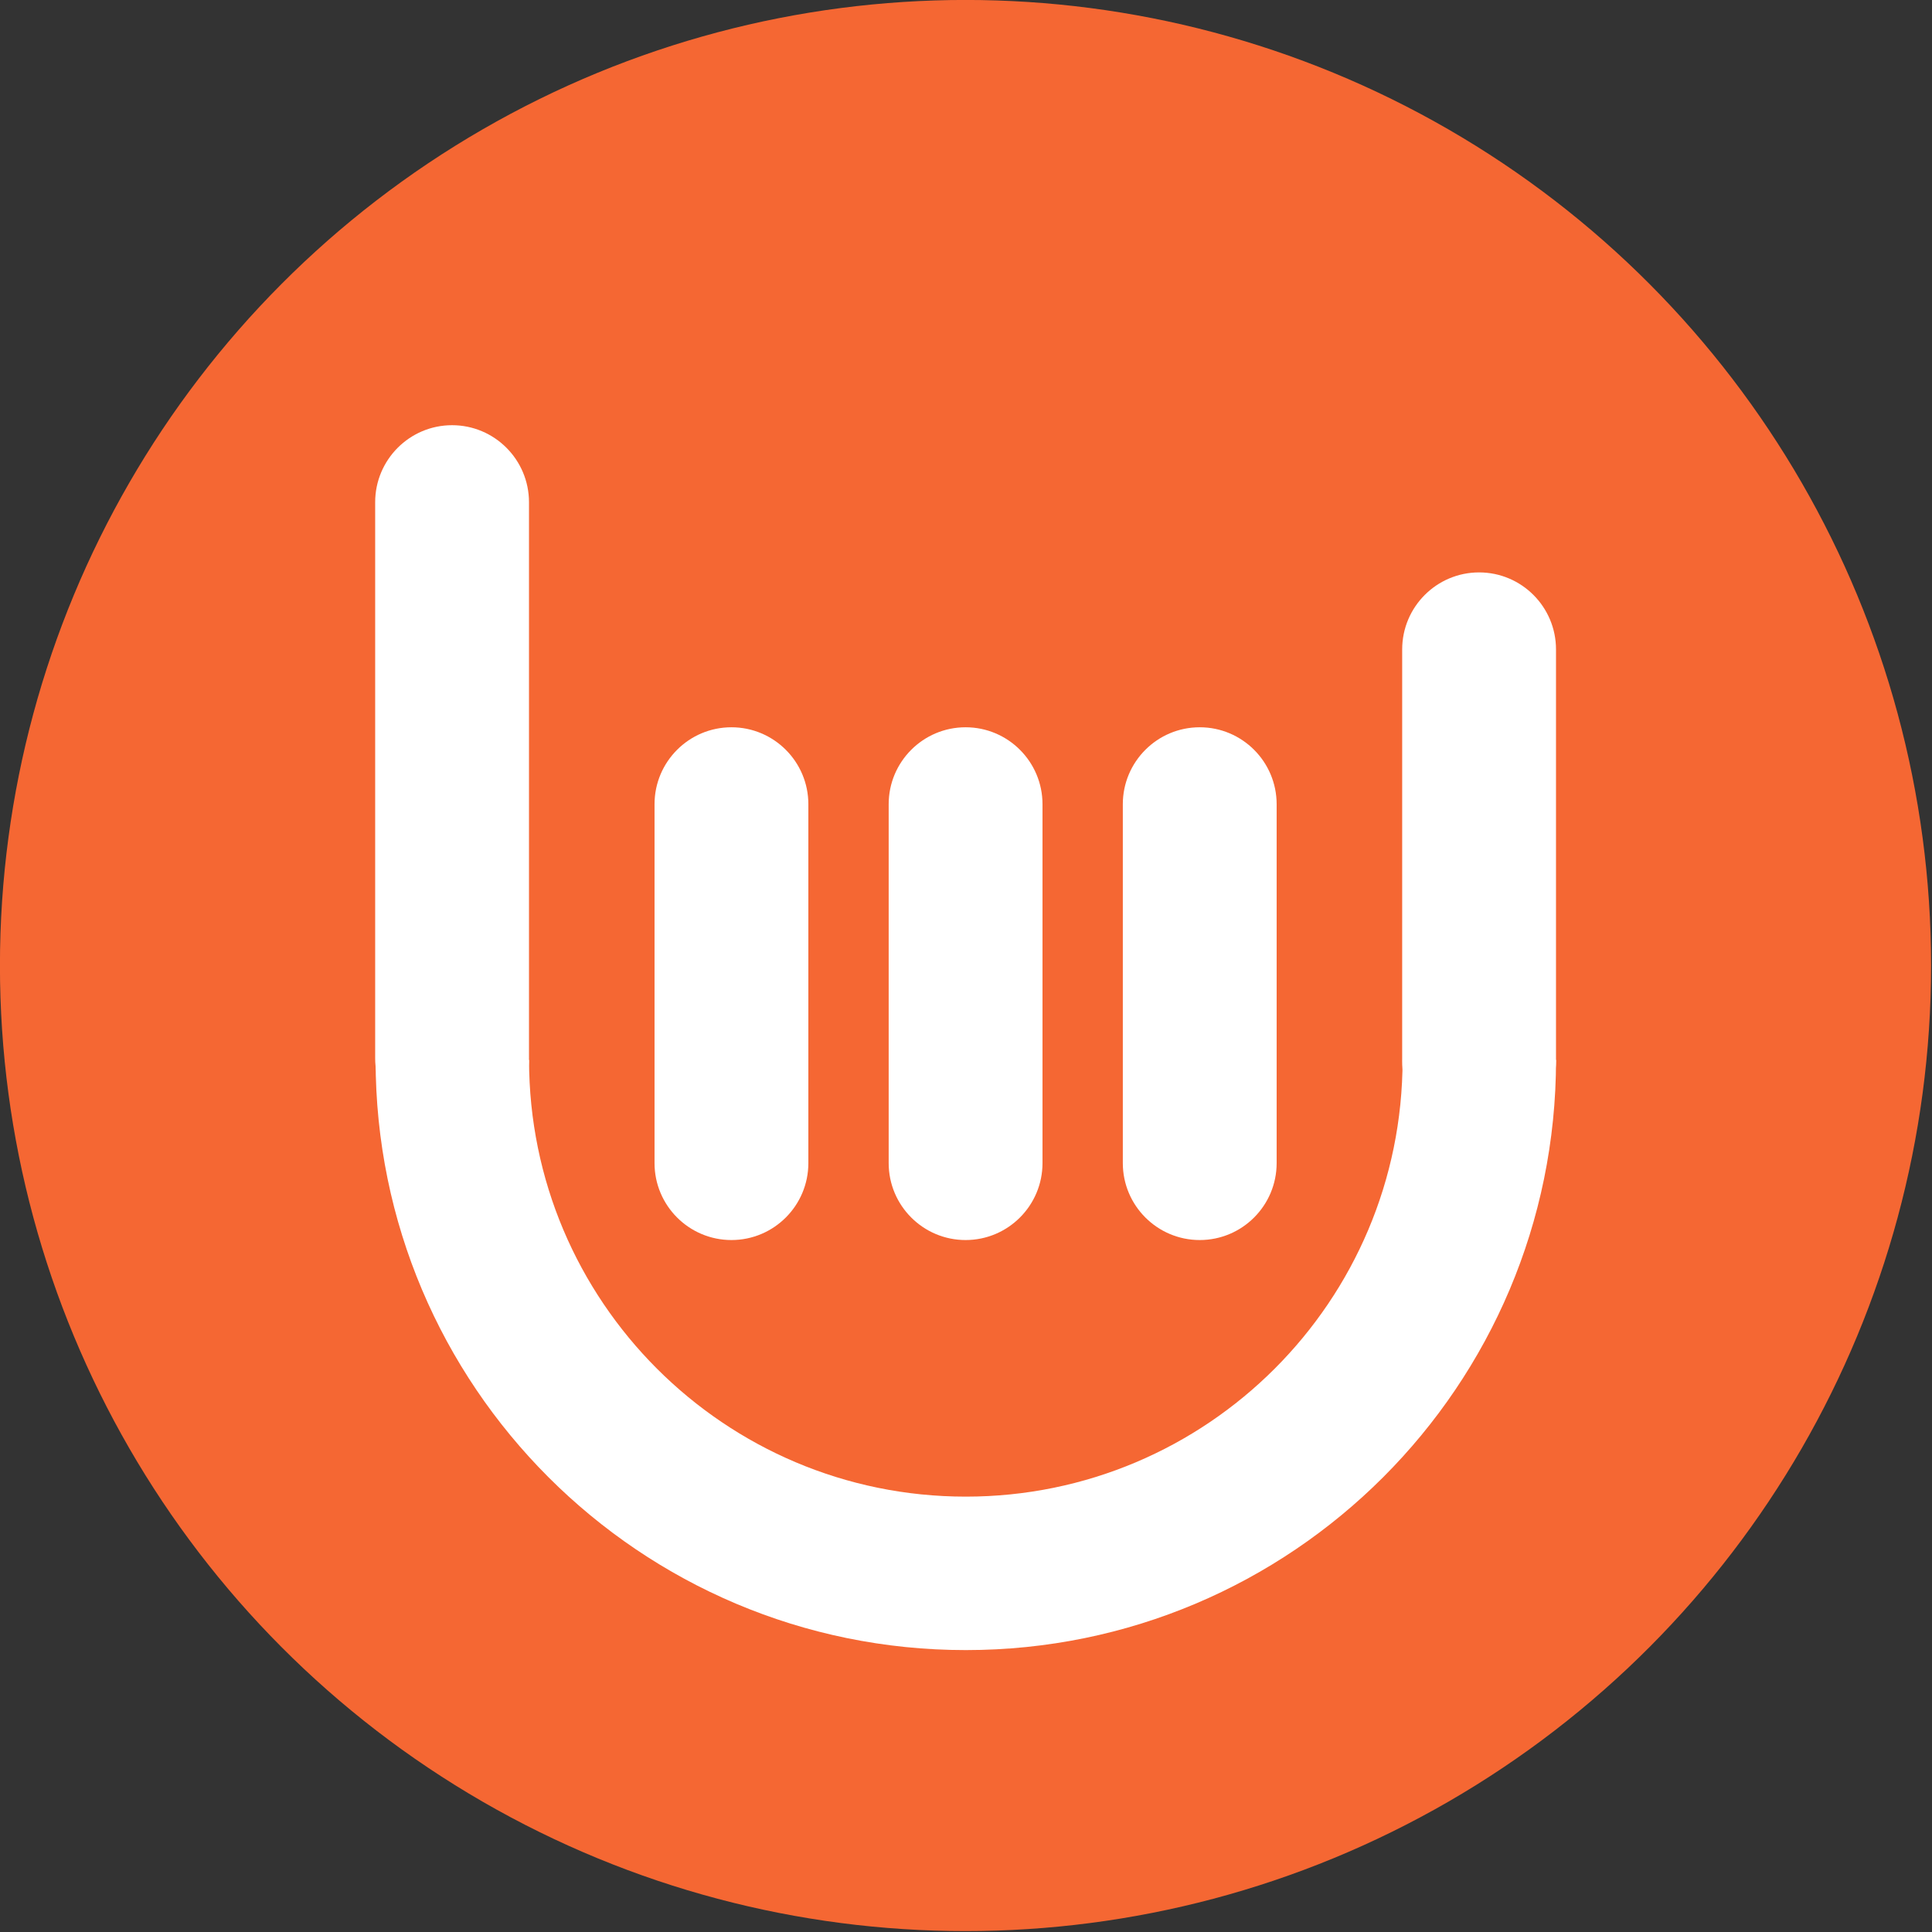
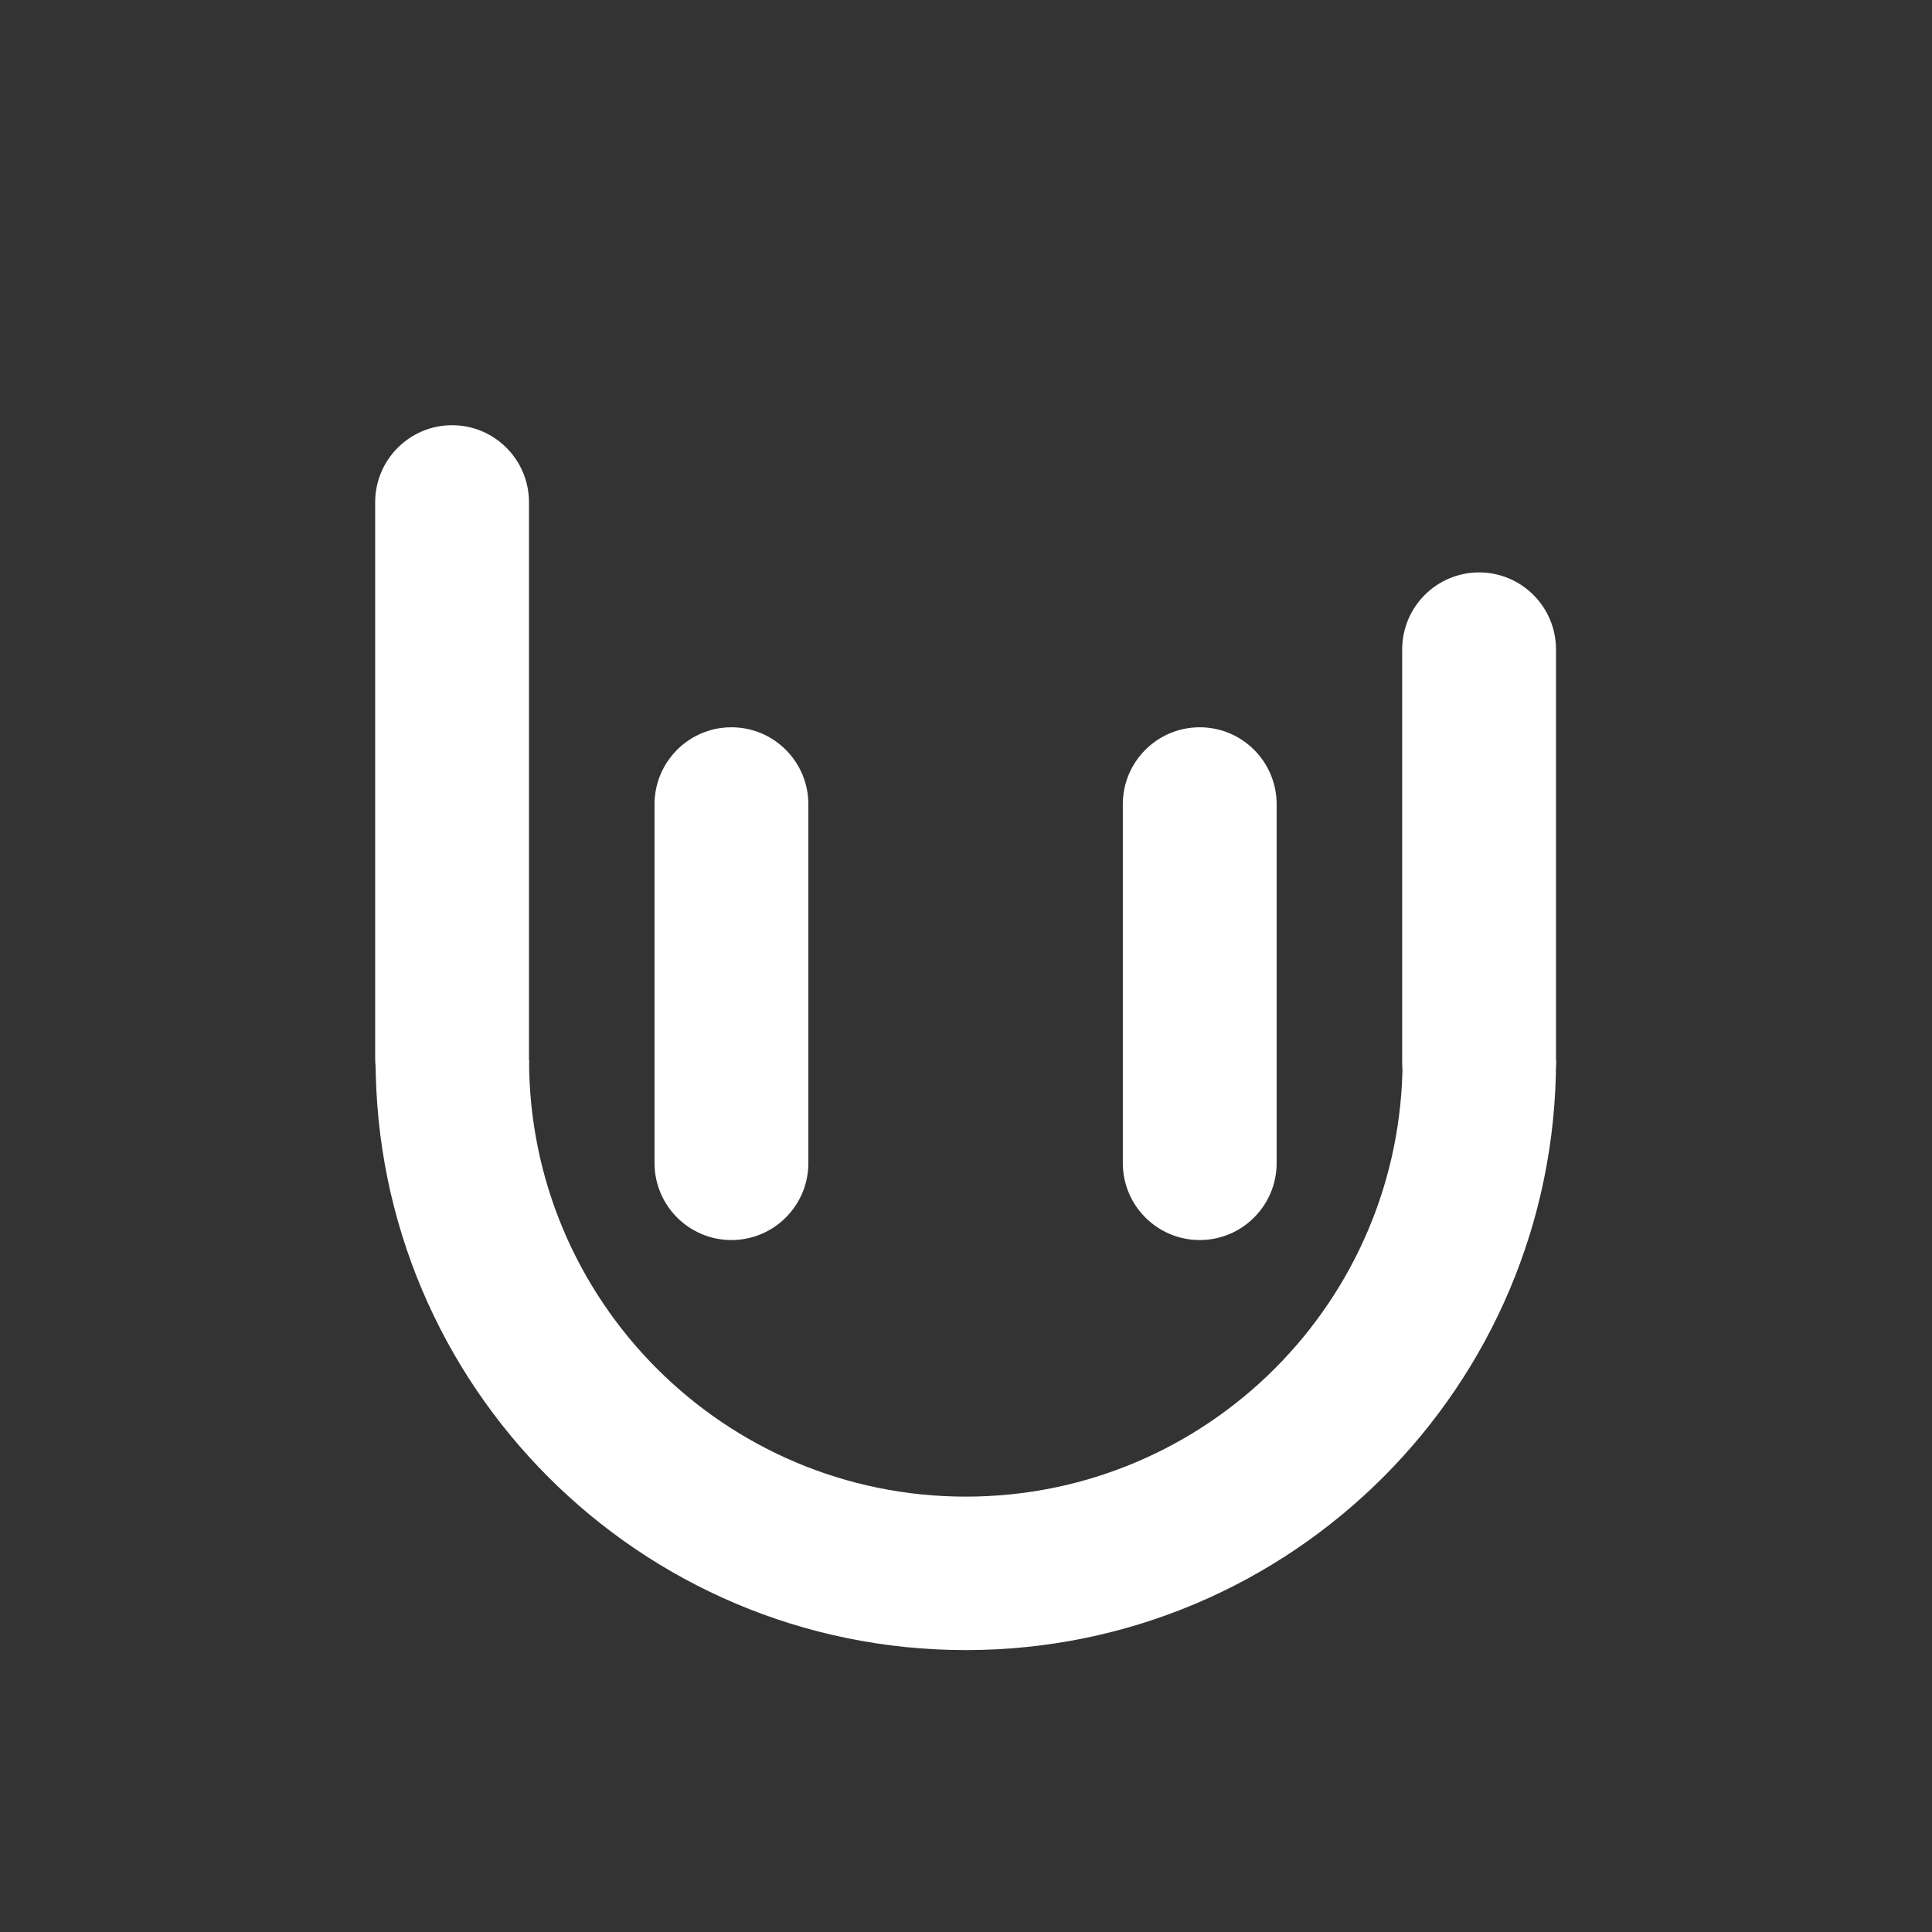
<svg xmlns="http://www.w3.org/2000/svg" xmlns:ns1="http://www.serif.com/" width="100%" height="100%" viewBox="0 0 512 512" version="1.1" xml:space="preserve" style="fill-rule:evenodd;clip-rule:evenodd;stroke-linejoin:round;stroke-miterlimit:2;">
  <rect x="0" y="0" width="512" height="512" fill="#333333" stroke="none" />
  <rect id="Artboard1" x="0" y="0" width="512" height="512" style="fill:none;" />
  <clipPath id="_clip1">
    <rect id="Artboard11" ns1:id="Artboard1" x="0" y="0" width="512" height="512" />
  </clipPath>
  <g clip-path="url(#_clip1)">
    <g transform="matrix(1.076,0,0,1.076,-32.688,-24.745)">
-       <circle cx="268.177" cy="260.799" r="237.812" style="fill:rgb(245,103,51);" />
-     </g>
+       </g>
    <g transform="matrix(0.85,0,0,0.85,38.316,29.538)">
      <g transform="matrix(0.465,0,2.66454e-17,0.457,61.31,91.107)">
        <path d="M125.893,67.254C125.893,38.239 102.786,14.683 74.324,14.683C45.862,14.683 22.755,38.239 22.755,67.254L22.755,446.564C22.755,475.579 45.862,499.135 74.324,499.135C102.786,499.135 125.893,475.579 125.893,446.564L125.893,67.254Z" style="fill:white;" />
      </g>
      <g transform="matrix(0.465,1.03177e-05,-8.06779e-06,0.364,381.51,138.367)">
        <path d="M125.893,80.666C125.893,44.249 102.786,14.683 74.324,14.683C45.862,14.683 22.755,44.249 22.755,80.666L22.755,433.152C22.755,469.569 45.862,499.135 74.324,499.135C102.786,499.135 125.893,469.569 125.893,433.152L125.893,80.666Z" style="fill:white;" />
      </g>
      <g transform="matrix(1.831,0,0,1.831,-204.135,-559.322)">
        <path d="M150.825,466.966C150.825,522.471 195.82,567.466 251.325,567.466C306.83,567.466 351.826,522.471 351.826,466.966L325.696,466.966C325.696,508.039 292.399,541.336 251.325,541.336C210.252,541.336 176.955,508.039 176.955,466.966L150.825,466.966Z" style="fill:white;" />
      </g>
      <g transform="matrix(0.465,0,0,0.33,148.41,187.151)">
        <path d="M125.893,87.386C125.893,47.26 102.786,14.683 74.324,14.683C45.862,14.683 22.755,47.26 22.755,87.386L22.755,426.432C22.755,466.558 45.862,499.135 74.324,499.135C102.786,499.135 125.893,466.558 125.893,426.432L125.893,87.386Z" style="fill:white;" />
      </g>
      <g transform="matrix(0.465,0,0,0.33,221.41,187.151)">
-         <path d="M125.893,87.386C125.893,47.26 102.786,14.683 74.324,14.683C45.862,14.683 22.755,47.26 22.755,87.386L22.755,426.432C22.755,466.558 45.862,499.135 74.324,499.135C102.786,499.135 125.893,466.558 125.893,426.432L125.893,87.386Z" style="fill:white;" />
-       </g>
+         </g>
      <g transform="matrix(0.465,0,0,0.33,294.41,187.151)">
        <path d="M125.893,87.386C125.893,47.26 102.786,14.683 74.324,14.683C45.862,14.683 22.755,47.26 22.755,87.386L22.755,426.432C22.755,466.558 45.862,499.135 74.324,499.135C102.786,499.135 125.893,466.558 125.893,426.432L125.893,87.386Z" style="fill:white;" />
      </g>
    </g>
  </g>
</svg>